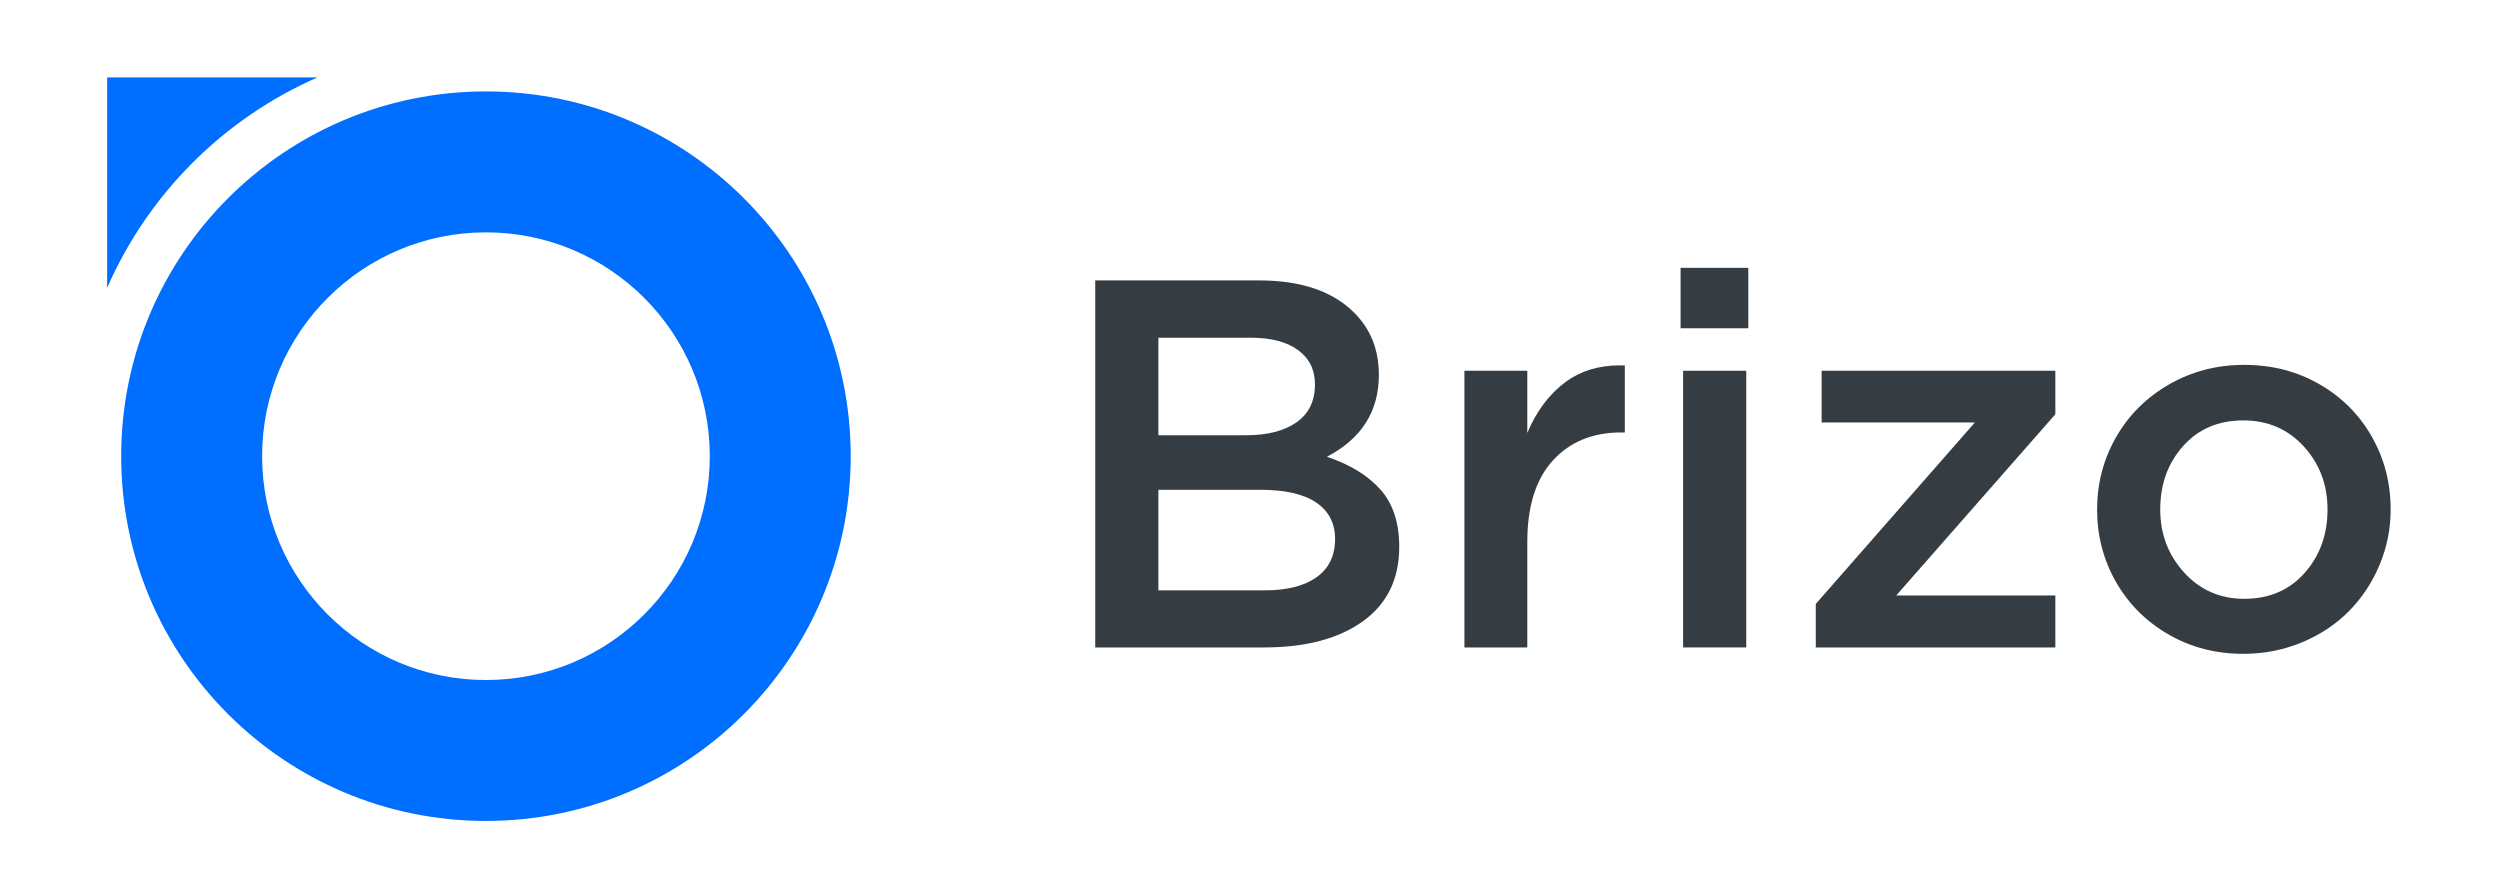
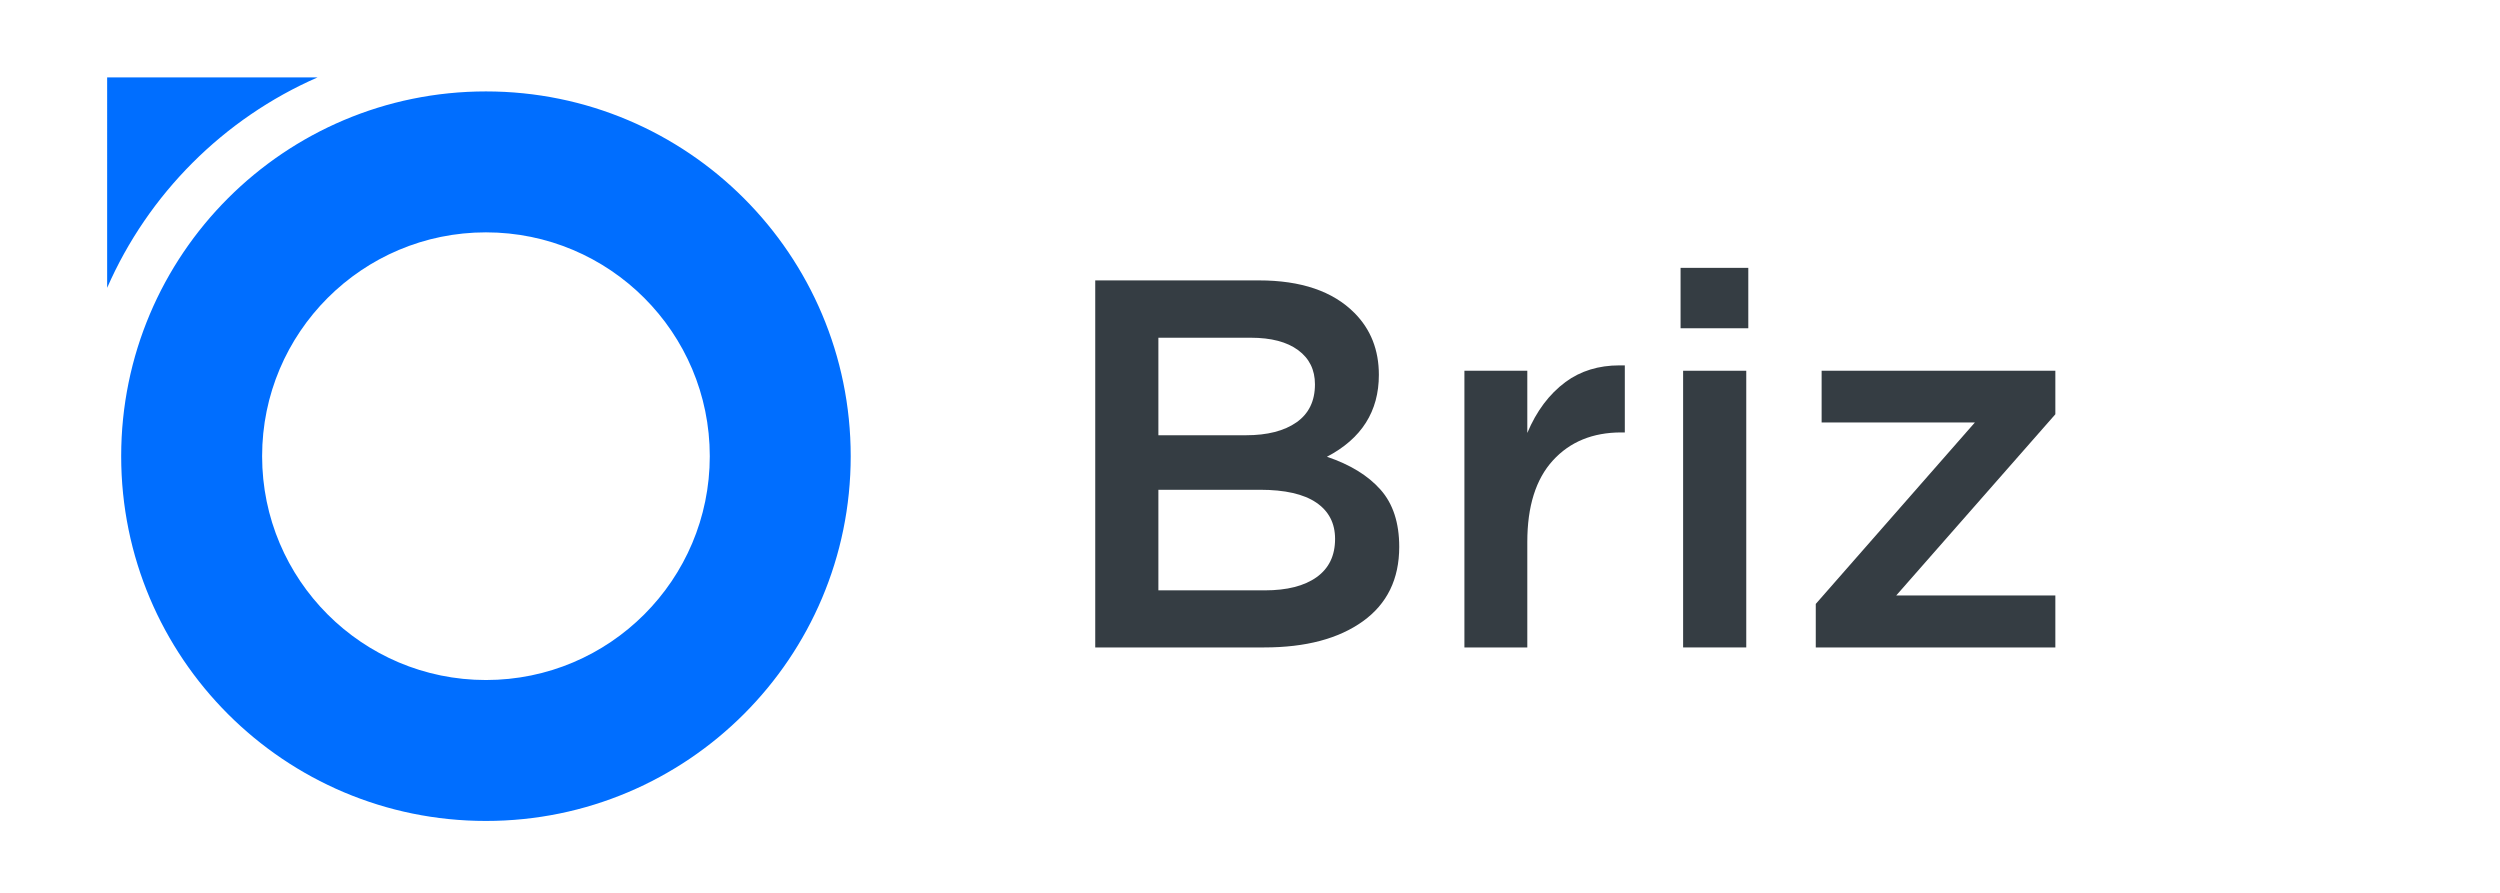
<svg xmlns="http://www.w3.org/2000/svg" width="420px" height="150px" viewBox="0 0 420 150">
  <title>С запасом@1x</title>
  <g id="С-запасом" stroke="none" stroke-width="1" fill="none" fill-rule="evenodd">
    <g id="logo-copy" transform="translate(18, 13)">
      <g id="Combined-Shape-2" fill="#006EFF">
        <path d="M63.639,2.358 C97.483,2.358 124.919,29.794 124.919,63.639 C124.919,97.483 97.483,124.919 63.639,124.919 C29.794,124.919 2.358,97.483 2.358,63.639 C2.358,29.794 29.794,2.358 63.639,2.358 Z M63.639,26.035 C42.871,26.035 26.035,42.871 26.035,63.639 C26.035,84.407 42.871,101.243 63.639,101.243 C84.407,101.243 101.243,84.407 101.243,63.639 C101.243,42.871 84.407,26.035 63.639,26.035 Z M35.358,-0 C19.577,6.9 6.9,19.577 -0,35.358 L0.001,0.001 L35.358,-0 Z" id="Combined-Shape" />
      </g>
      <g id="Group-3" transform="translate(166, 32)" fill="#353D43" fill-rule="nonzero">
        <path d="M27.503,2.107 C34.575,2.107 39.922,3.927 43.543,7.568 C46.281,10.32 47.65,13.789 47.65,17.974 C47.65,24.109 44.741,28.695 38.924,31.734 C42.83,33.053 45.832,34.895 47.928,37.26 C50.024,39.625 51.071,42.828 51.071,46.87 C51.071,52.288 49.033,56.459 44.955,59.383 C40.877,62.307 35.359,63.769 28.402,63.769 L0,63.769 L0,2.107 L27.503,2.107 Z M27.674,37.281 L10.608,37.281 L10.608,54.18 L28.487,54.18 C32.223,54.18 35.124,53.442 37.192,51.966 C39.259,50.489 40.293,48.347 40.293,45.537 C40.293,42.9 39.238,40.865 37.127,39.431 C35.017,37.998 31.866,37.281 27.674,37.281 Z M26.135,11.739 L10.608,11.739 L10.608,28.122 L25.322,28.122 C28.915,28.122 31.745,27.398 33.812,25.951 C35.88,24.503 36.913,22.374 36.913,19.565 C36.913,17.128 35.972,15.215 34.09,13.825 C32.208,12.434 29.556,11.739 26.135,11.739 Z" id="Combined-Shape" />
        <path d="M62.021,63.769 L62.021,17.286 L72.587,17.286 L72.587,27.735 C74.126,24.066 76.265,21.213 79.003,19.178 C81.54,17.315 84.563,16.383 88.071,16.383 L88.969,16.383 L88.969,27.649 L88.37,27.649 C83.579,27.649 79.751,29.219 76.885,32.358 C74.019,35.497 72.587,40.062 72.587,46.053 L72.587,63.769 L62.021,63.769 Z" id="Path" />
        <polygon id="Path" points="98.336 10.148 98.336 0 109.714 0 109.714 10.148" />
        <polygon id="Path" points="98.764 63.769 98.764 17.286 109.372 17.286 109.372 63.769" />
        <polygon id="Path" points="121.049 63.769 121.049 56.459 147.782 25.972 122.033 25.972 122.033 17.286 161.299 17.286 161.299 24.596 134.565 55.04 161.299 55.04 161.299 63.769" />
-         <path d="M193.037,16.297 C197.685,16.297 201.891,17.379 205.655,19.544 C209.419,21.708 212.356,24.646 214.466,28.359 C216.576,32.071 217.631,36.149 217.631,40.592 C217.631,43.86 217.004,46.978 215.749,49.945 C214.495,52.912 212.784,55.492 210.616,57.685 C208.449,59.878 205.826,61.619 202.746,62.909 C199.666,64.199 196.373,64.844 192.865,64.844 C188.246,64.844 184.054,63.755 180.29,61.576 C176.526,59.398 173.589,56.459 171.479,52.761 C169.369,49.063 168.313,45.007 168.313,40.592 C168.313,36.206 169.376,32.157 171.5,28.445 C173.625,24.732 176.59,21.78 180.397,19.587 C184.204,17.394 188.417,16.297 193.037,16.297 Z M192.865,25.628 C188.702,25.628 185.337,27.061 182.771,29.928 C180.204,32.795 178.921,36.35 178.921,40.592 C178.921,44.72 180.262,48.253 182.942,51.192 C185.622,54.13 188.987,55.599 193.037,55.599 C197.228,55.599 200.607,54.152 203.174,51.256 C205.74,48.361 207.023,44.806 207.023,40.592 C207.023,36.436 205.69,32.902 203.024,29.993 C200.358,27.083 196.972,25.628 192.865,25.628 Z" id="Combined-Shape" />
      </g>
    </g>
  </g>
</svg>